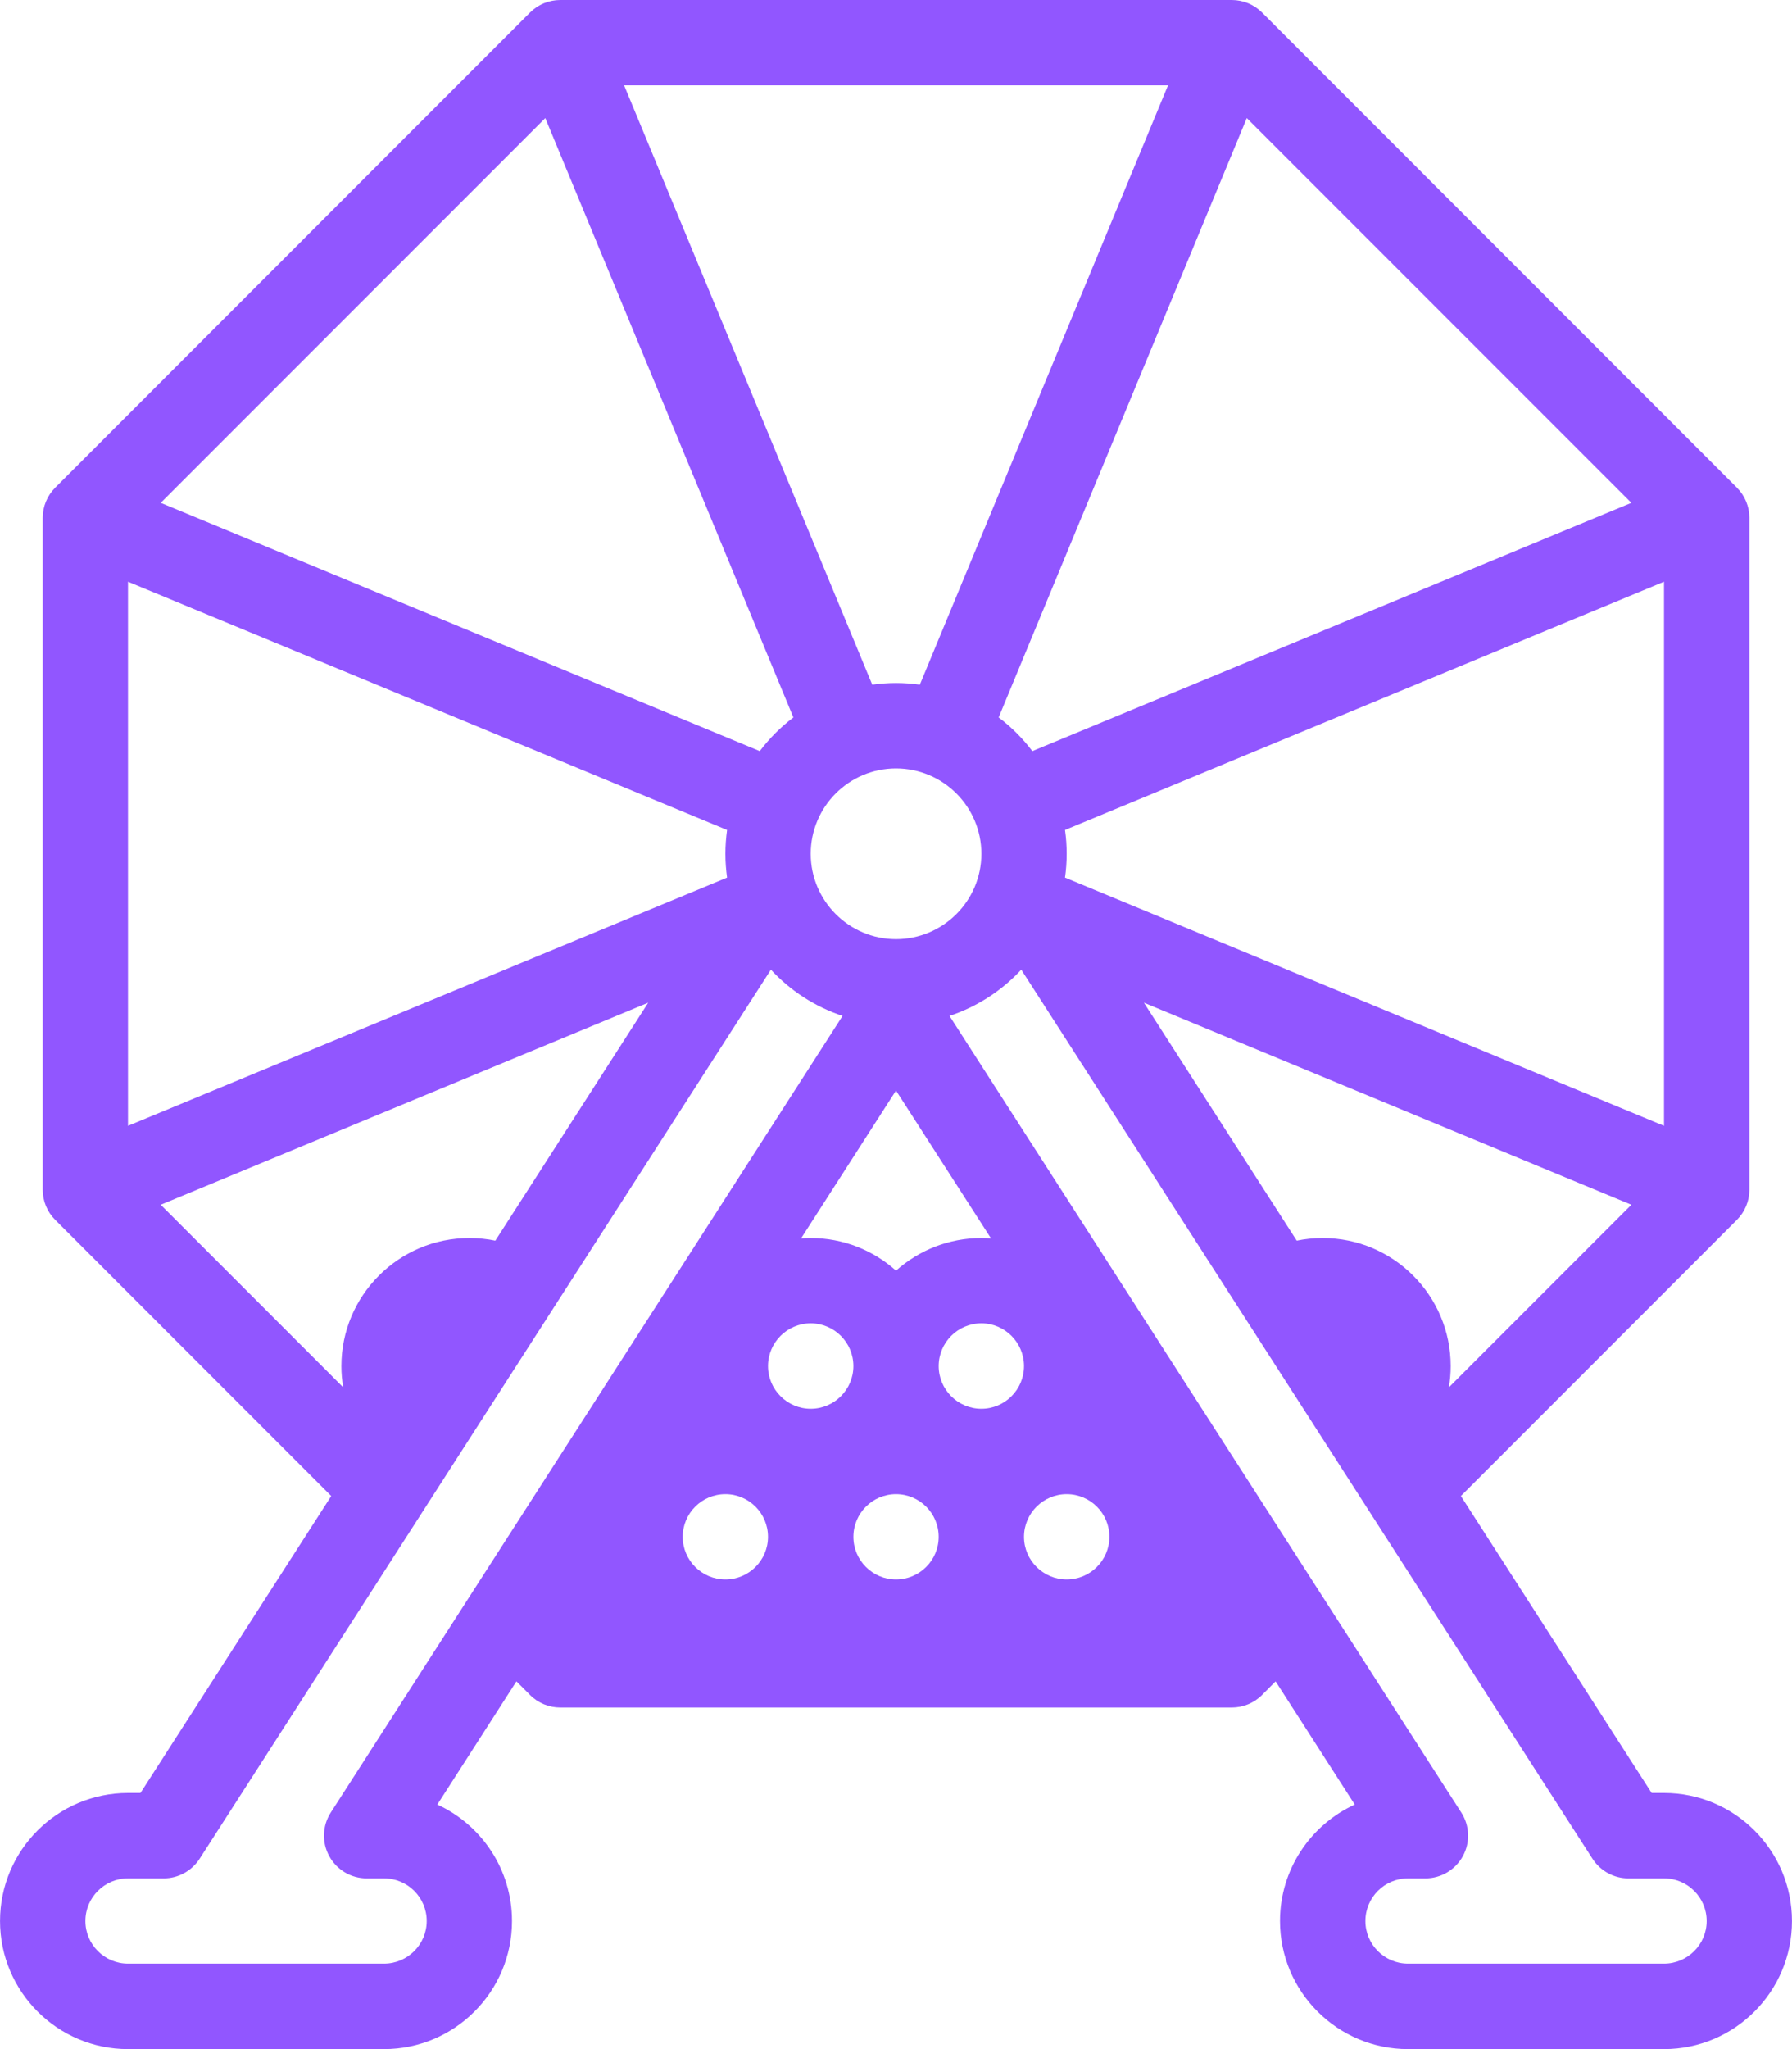
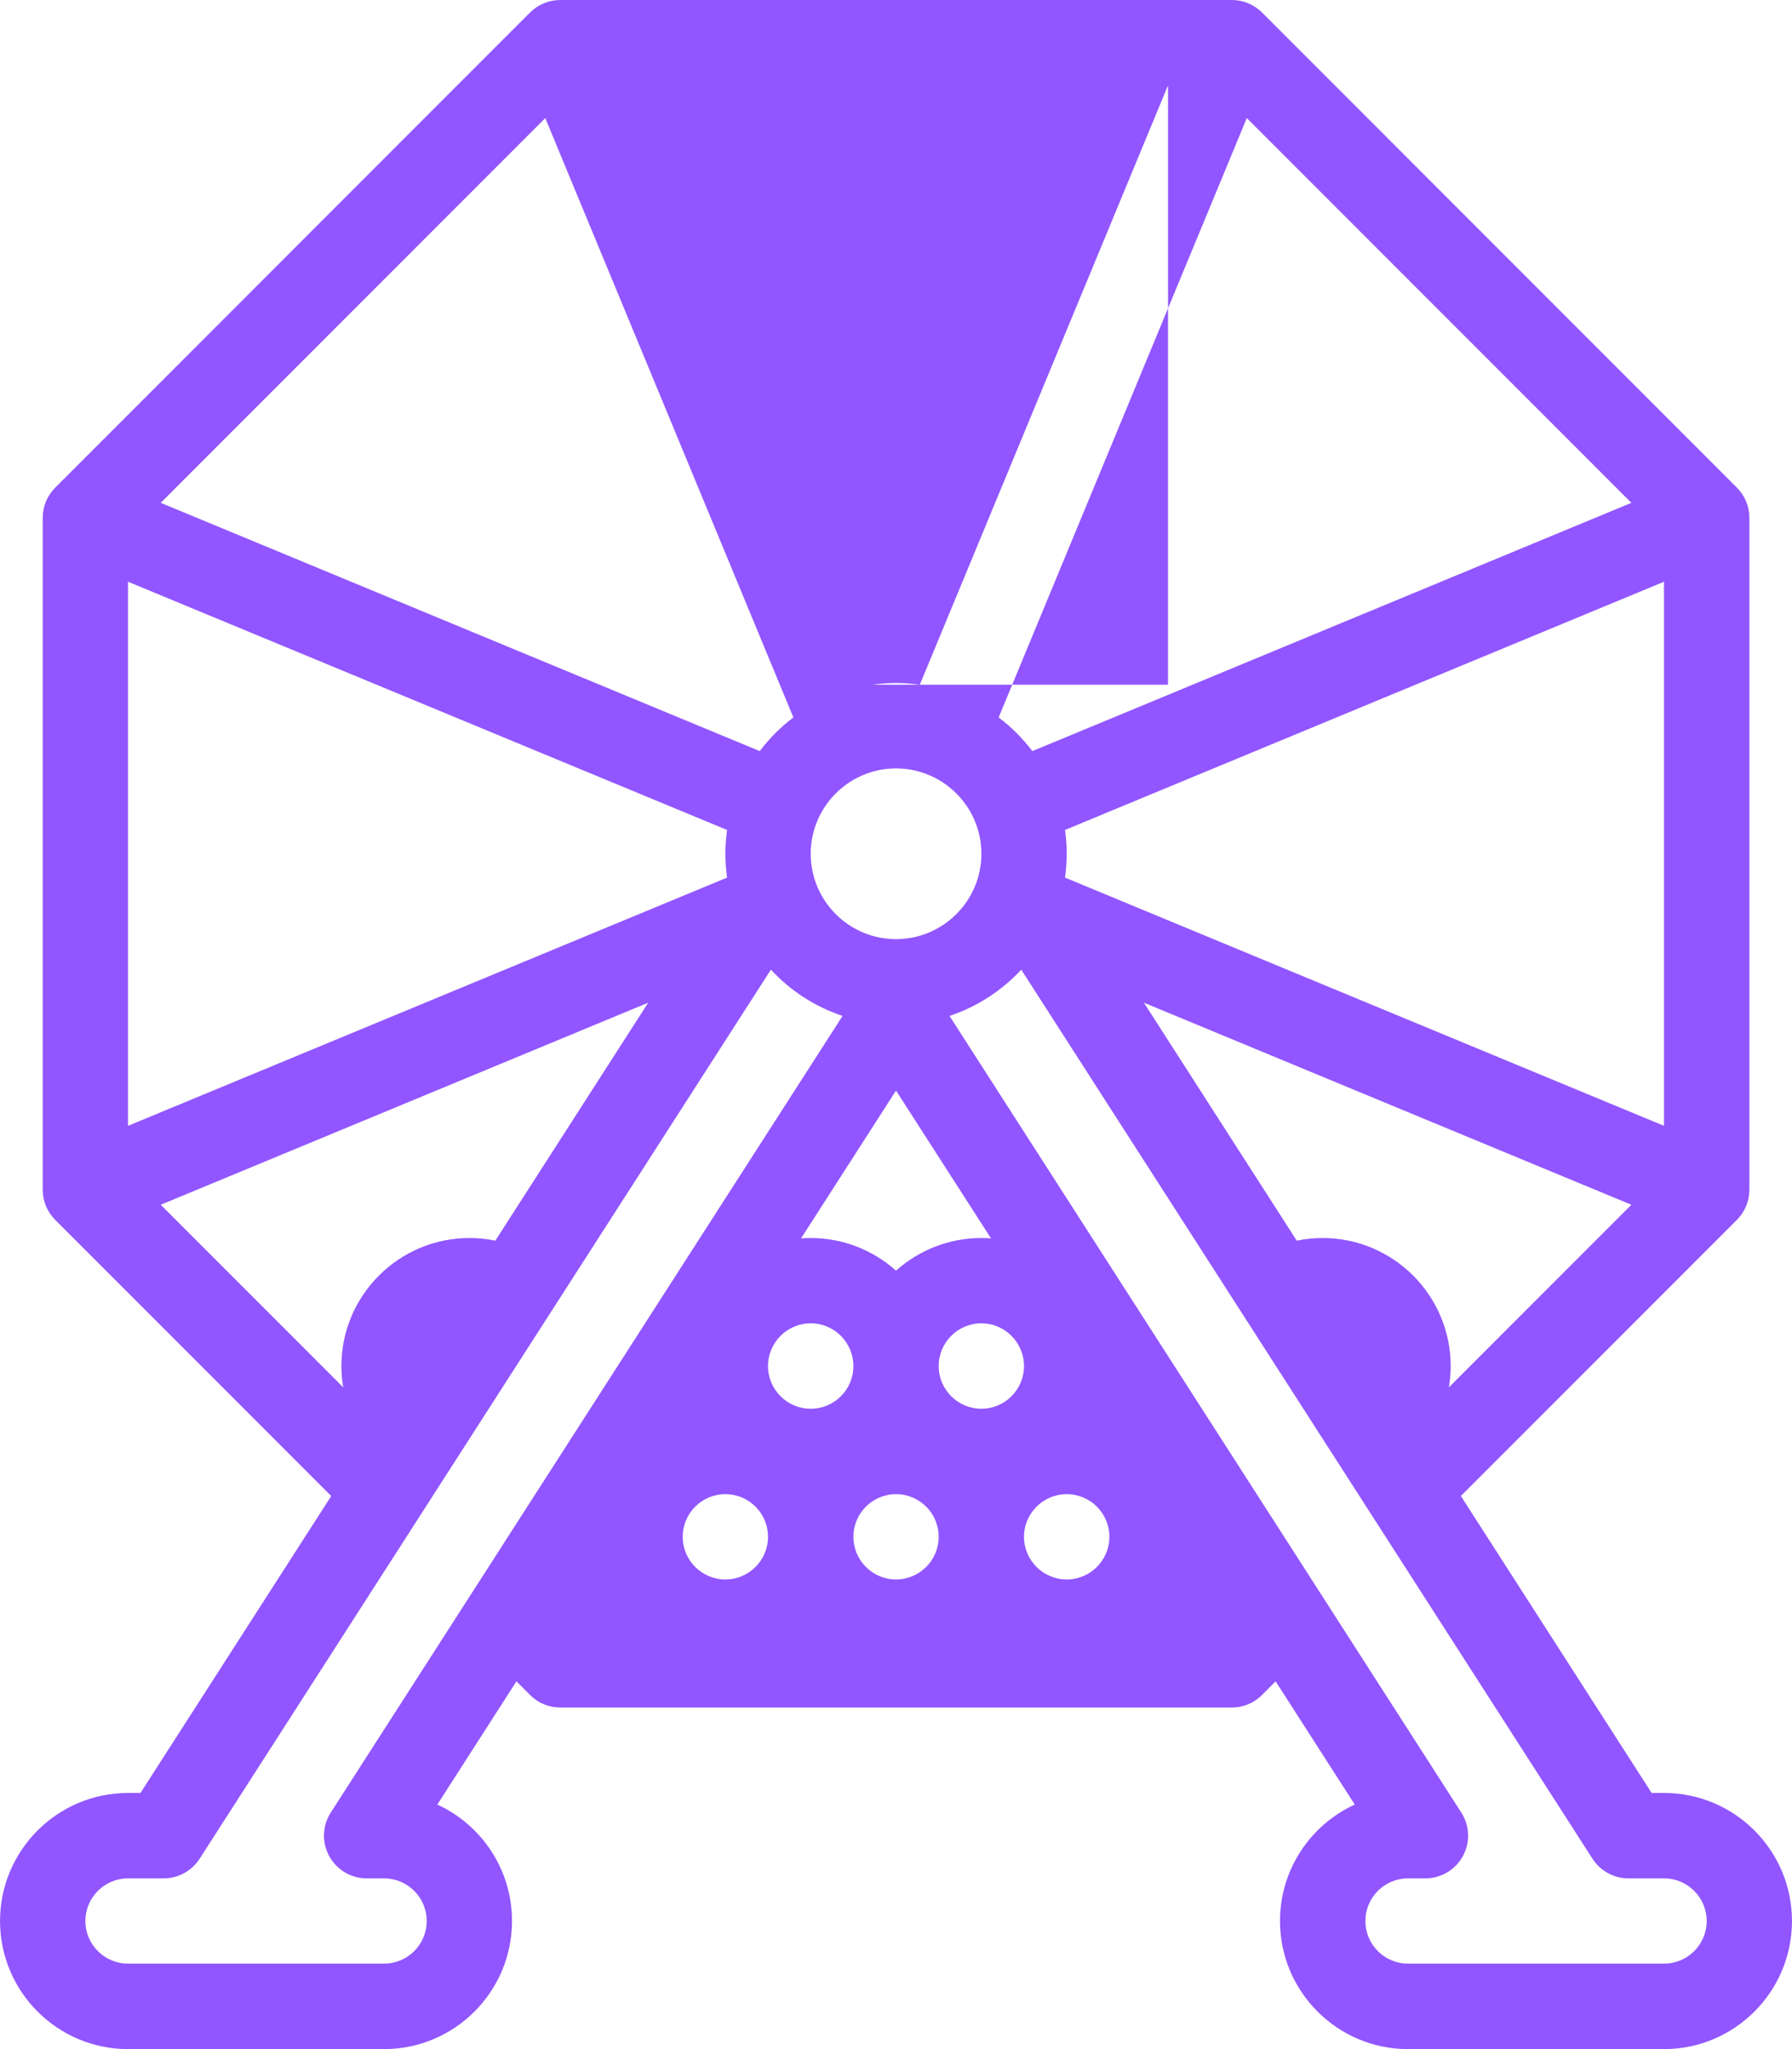
<svg xmlns="http://www.w3.org/2000/svg" width="49" height="56" viewBox="0 0 49 56" fill="none">
-   <path fill-rule="evenodd" clip-rule="evenodd" d="M45.5 49H45.162L39.946 40.885L47.493 33.338C47.711 33.12 47.835 32.824 47.835 32.515V14.151C47.835 13.842 47.711 13.545 47.493 13.327L34.508 0.341C34.289 0.123 33.991 0 33.682 0H15.32C15.01 0 14.713 0.123 14.494 0.341L1.51 13.327C1.291 13.545 1.168 13.842 1.168 14.151V32.515C1.168 32.824 1.291 33.12 1.51 33.338L9.057 40.885L3.841 49H3.5C1.571 49 0.001 50.568 0.001 52.5C0.001 54.43 1.571 56 3.5 56H10.5C12.432 56 14 54.43 14 52.5C14 51.087 13.163 49.87 11.958 49.317L14.121 45.95L14.494 46.323C14.713 46.543 15.011 46.665 15.32 46.665H33.683C33.991 46.665 34.29 46.543 34.508 46.323L34.88 45.95L37.044 49.317C35.839 49.87 35 51.087 35 52.5C35 54.43 36.57 56 38.5 56H45.5C47.431 56 48.999 54.43 48.999 52.5C48.999 50.568 47.431 49 45.5 49ZM39.618 37.915C39.65 37.725 39.667 37.532 39.667 37.334C39.667 35.403 38.097 33.834 36.167 33.834C35.925 33.834 35.687 33.858 35.458 33.906L31.279 27.403L44.608 32.925L39.618 37.915ZM45.5 30.768L29.121 23.984C29.152 23.771 29.167 23.554 29.167 23.333C29.167 23.112 29.152 22.895 29.121 22.682L45.5 15.898V30.768ZM34.092 3.227L44.608 13.742L28.228 20.527C27.964 20.179 27.655 19.869 27.307 19.607L34.092 3.227ZM31.938 2.333L25.151 18.713C24.939 18.683 24.722 18.666 24.5 18.666C24.28 18.666 24.063 18.683 23.851 18.713L17.066 2.333H31.938ZM22.168 23.333C22.168 22.046 23.215 21 24.5 21C25.787 21 26.835 22.046 26.835 23.333C26.835 24.619 25.787 25.666 24.5 25.666C23.215 25.666 22.168 24.619 22.168 23.333ZM27.098 33.844C27.011 33.837 26.924 33.834 26.835 33.834C25.939 33.834 25.121 34.172 24.5 34.726C23.882 34.172 23.063 33.834 22.168 33.834C22.079 33.834 21.992 33.837 21.904 33.844L24.5 29.804L27.098 33.844ZM14.91 3.227L21.694 19.607C21.347 19.869 21.038 20.179 20.775 20.527L4.395 13.742L14.91 3.227ZM3.5 15.898L19.881 22.682C19.852 22.895 19.835 23.112 19.835 23.333C19.835 23.554 19.852 23.771 19.881 23.984L3.5 30.768V15.898ZM4.395 32.925L17.724 27.403L13.544 33.906C13.315 33.858 13.078 33.834 12.835 33.834C10.906 33.834 9.335 35.403 9.335 37.334C9.335 37.532 9.352 37.725 9.385 37.915L4.395 32.925ZM9.044 49.536C8.814 49.895 8.796 50.35 9.002 50.725C9.205 51.099 9.598 51.334 10.025 51.334H10.5C11.145 51.334 11.668 51.856 11.668 52.499C11.668 53.142 11.145 53.664 10.5 53.664H3.5C2.858 53.664 2.335 53.142 2.335 52.499C2.335 51.856 2.858 51.334 3.5 51.334H4.478C4.874 51.334 5.244 51.13 5.459 50.797L21.079 26.5C21.609 27.073 22.282 27.513 23.039 27.764L9.044 49.536ZM19.835 43.165C19.19 43.165 18.668 42.642 18.668 42C18.668 41.356 19.19 40.834 19.835 40.834C20.477 40.834 21 41.356 21 42C21 42.642 20.477 43.165 19.835 43.165ZM22.168 38.5C21.525 38.5 21 37.976 21 37.334C21 36.69 21.525 36.165 22.168 36.165C22.812 36.165 23.335 36.69 23.335 37.334C23.335 37.976 22.812 38.5 22.168 38.5ZM24.5 43.165C23.858 43.165 23.335 42.642 23.335 42C23.335 41.356 23.858 40.834 24.5 40.834C25.144 40.834 25.667 41.356 25.667 42C25.667 42.642 25.144 43.165 24.5 43.165ZM26.835 38.5C26.19 38.5 25.667 37.976 25.667 37.334C25.667 36.69 26.19 36.165 26.835 36.165C27.477 36.165 28 36.69 28 37.334C28 37.976 27.477 38.5 26.835 38.5ZM29.167 43.165C28.525 43.165 28 42.642 28 42C28 41.356 28.525 40.834 29.167 40.834C29.812 40.834 30.335 41.356 30.335 42C30.335 42.642 29.812 43.165 29.167 43.165ZM45.5 53.664H38.5C37.857 53.664 37.335 53.142 37.335 52.5C37.335 51.856 37.857 51.334 38.5 51.334H38.977C39.404 51.334 39.797 51.099 40.001 50.725C40.205 50.35 40.188 49.895 39.958 49.536L25.963 27.764C26.72 27.513 27.393 27.073 27.925 26.5L43.544 50.797C43.759 51.13 44.128 51.334 44.525 51.334H45.501C46.144 51.334 46.667 51.856 46.667 52.5C46.667 53.142 46.144 53.664 45.5 53.664Z" fill="#9156FF" />
+   <path fill-rule="evenodd" clip-rule="evenodd" d="M45.5 49H45.162L39.946 40.885L47.493 33.338C47.711 33.12 47.835 32.824 47.835 32.515V14.151C47.835 13.842 47.711 13.545 47.493 13.327L34.508 0.341C34.289 0.123 33.991 0 33.682 0H15.32C15.01 0 14.713 0.123 14.494 0.341L1.51 13.327C1.291 13.545 1.168 13.842 1.168 14.151V32.515C1.168 32.824 1.291 33.12 1.51 33.338L9.057 40.885L3.841 49H3.5C1.571 49 0.001 50.568 0.001 52.5C0.001 54.43 1.571 56 3.5 56H10.5C12.432 56 14 54.43 14 52.5C14 51.087 13.163 49.87 11.958 49.317L14.121 45.95L14.494 46.323C14.713 46.543 15.011 46.665 15.32 46.665H33.683C33.991 46.665 34.29 46.543 34.508 46.323L34.88 45.95L37.044 49.317C35.839 49.87 35 51.087 35 52.5C35 54.43 36.57 56 38.5 56H45.5C47.431 56 48.999 54.43 48.999 52.5C48.999 50.568 47.431 49 45.5 49ZM39.618 37.915C39.65 37.725 39.667 37.532 39.667 37.334C39.667 35.403 38.097 33.834 36.167 33.834C35.925 33.834 35.687 33.858 35.458 33.906L31.279 27.403L44.608 32.925L39.618 37.915ZM45.5 30.768L29.121 23.984C29.152 23.771 29.167 23.554 29.167 23.333C29.167 23.112 29.152 22.895 29.121 22.682L45.5 15.898V30.768ZM34.092 3.227L44.608 13.742L28.228 20.527C27.964 20.179 27.655 19.869 27.307 19.607L34.092 3.227ZM31.938 2.333L25.151 18.713C24.939 18.683 24.722 18.666 24.5 18.666C24.28 18.666 24.063 18.683 23.851 18.713H31.938ZM22.168 23.333C22.168 22.046 23.215 21 24.5 21C25.787 21 26.835 22.046 26.835 23.333C26.835 24.619 25.787 25.666 24.5 25.666C23.215 25.666 22.168 24.619 22.168 23.333ZM27.098 33.844C27.011 33.837 26.924 33.834 26.835 33.834C25.939 33.834 25.121 34.172 24.5 34.726C23.882 34.172 23.063 33.834 22.168 33.834C22.079 33.834 21.992 33.837 21.904 33.844L24.5 29.804L27.098 33.844ZM14.91 3.227L21.694 19.607C21.347 19.869 21.038 20.179 20.775 20.527L4.395 13.742L14.91 3.227ZM3.5 15.898L19.881 22.682C19.852 22.895 19.835 23.112 19.835 23.333C19.835 23.554 19.852 23.771 19.881 23.984L3.5 30.768V15.898ZM4.395 32.925L17.724 27.403L13.544 33.906C13.315 33.858 13.078 33.834 12.835 33.834C10.906 33.834 9.335 35.403 9.335 37.334C9.335 37.532 9.352 37.725 9.385 37.915L4.395 32.925ZM9.044 49.536C8.814 49.895 8.796 50.35 9.002 50.725C9.205 51.099 9.598 51.334 10.025 51.334H10.5C11.145 51.334 11.668 51.856 11.668 52.499C11.668 53.142 11.145 53.664 10.5 53.664H3.5C2.858 53.664 2.335 53.142 2.335 52.499C2.335 51.856 2.858 51.334 3.5 51.334H4.478C4.874 51.334 5.244 51.13 5.459 50.797L21.079 26.5C21.609 27.073 22.282 27.513 23.039 27.764L9.044 49.536ZM19.835 43.165C19.19 43.165 18.668 42.642 18.668 42C18.668 41.356 19.19 40.834 19.835 40.834C20.477 40.834 21 41.356 21 42C21 42.642 20.477 43.165 19.835 43.165ZM22.168 38.5C21.525 38.5 21 37.976 21 37.334C21 36.69 21.525 36.165 22.168 36.165C22.812 36.165 23.335 36.69 23.335 37.334C23.335 37.976 22.812 38.5 22.168 38.5ZM24.5 43.165C23.858 43.165 23.335 42.642 23.335 42C23.335 41.356 23.858 40.834 24.5 40.834C25.144 40.834 25.667 41.356 25.667 42C25.667 42.642 25.144 43.165 24.5 43.165ZM26.835 38.5C26.19 38.5 25.667 37.976 25.667 37.334C25.667 36.69 26.19 36.165 26.835 36.165C27.477 36.165 28 36.69 28 37.334C28 37.976 27.477 38.5 26.835 38.5ZM29.167 43.165C28.525 43.165 28 42.642 28 42C28 41.356 28.525 40.834 29.167 40.834C29.812 40.834 30.335 41.356 30.335 42C30.335 42.642 29.812 43.165 29.167 43.165ZM45.5 53.664H38.5C37.857 53.664 37.335 53.142 37.335 52.5C37.335 51.856 37.857 51.334 38.5 51.334H38.977C39.404 51.334 39.797 51.099 40.001 50.725C40.205 50.35 40.188 49.895 39.958 49.536L25.963 27.764C26.72 27.513 27.393 27.073 27.925 26.5L43.544 50.797C43.759 51.13 44.128 51.334 44.525 51.334H45.501C46.144 51.334 46.667 51.856 46.667 52.5C46.667 53.142 46.144 53.664 45.5 53.664Z" fill="#9156FF" />
</svg>